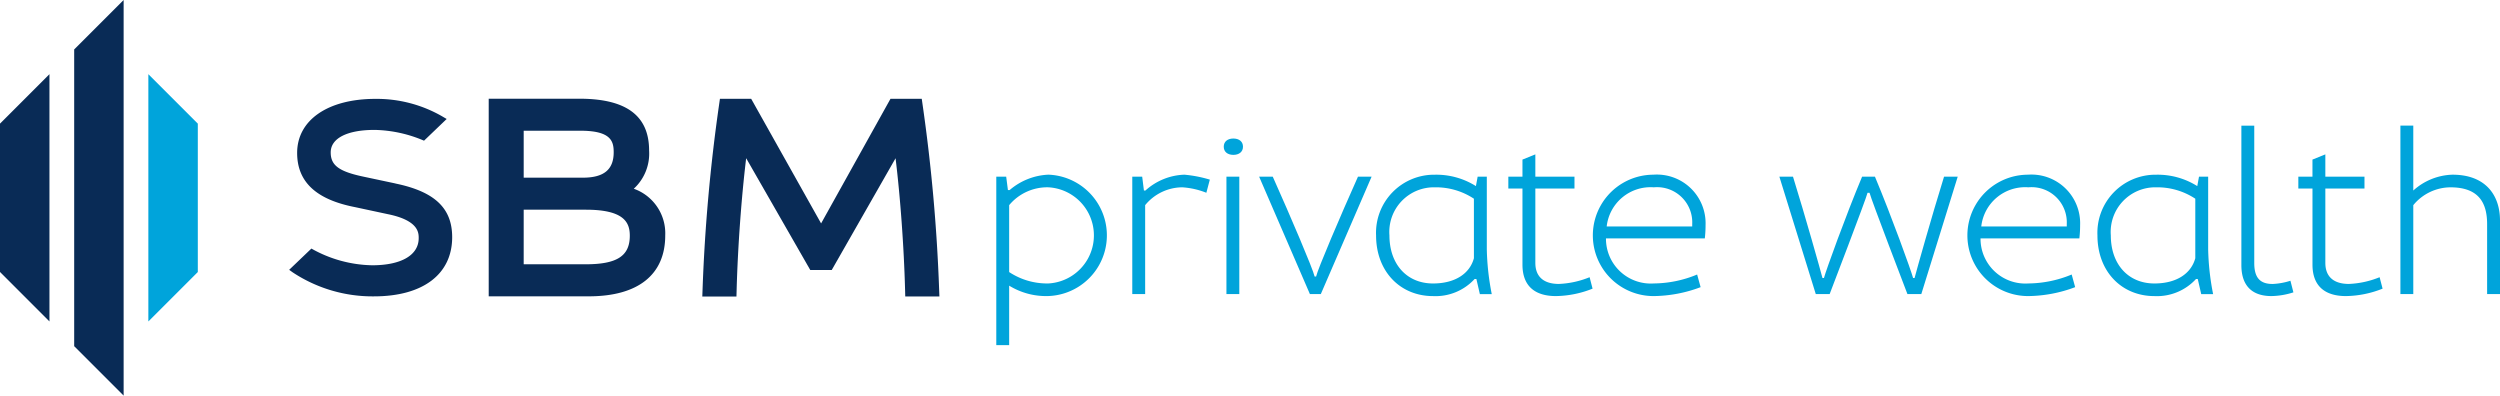
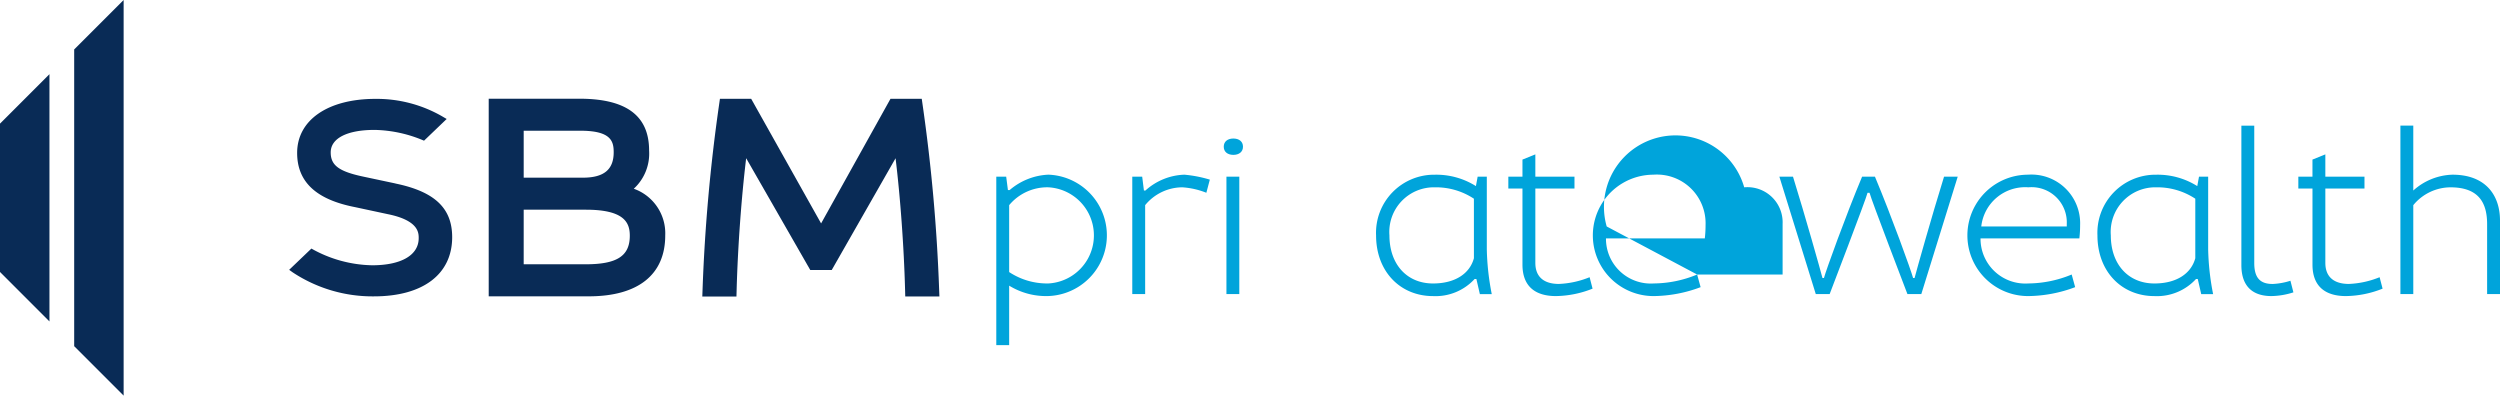
<svg xmlns="http://www.w3.org/2000/svg" width="260" height="41.145" viewBox="0 0 260 41.145">
  <defs>
    <style>.a{fill:#092b56;}.b{fill:#00a4db;}</style>
  </defs>
  <g transform="translate(0)">
    <path class="a" d="M97.923,93.452,92.78,88.309V57.45l5.143-5.143Z" transform="translate(-85.065 -52.307)" />
    <path class="a" d="M76.663,99.283,71.52,94.139V78.71l5.143-5.143Z" transform="translate(-71.52 -65.852)" />
-     <path class="b" d="M114.04,99.283l5.143-5.143V78.71l-5.143-5.143Z" transform="translate(-98.611 -65.852)" />
    <g transform="translate(30.076 10.265)">
      <path class="a" d="M226.671,89.96a4.96,4.96,0,0,0,1.595-3.972c0-3.628-2.372-5.391-7.253-5.391h-9.428v20.552h10.4c5.132,0,7.958-2.248,7.958-6.33a4.918,4.918,0,0,0-3.27-4.859m-5.3-1.149h-6.15V83.927h5.915c3.179,0,3.445,1.105,3.445,2.237,0,1.806-1.02,2.646-3.21,2.646m-6.15,3.33h6.473c4.02,0,4.562,1.368,4.562,2.707,0,2.11-1.33,2.97-4.592,2.97h-6.444Z" transform="translate(-190.835 -80.596)" />
      <path class="a" d="M297.429,100.4h0a179.8,179.8,0,0,0-1.713-19.133l-.093-.65h-3.25l-7.218,12.963-7.273-12.963h-3.248l-.093.65a179.6,179.6,0,0,0-1.712,19.133l-.028.783h3.551l.02-.736c.122-4.456.5-9.6.99-13.649l6.666,11.626h2.233L292.9,86.8c.494,4.06.868,9.2.988,13.642l.02.736h3.552Z" transform="translate(-229.837 -80.609)" />
      <path class="a" d="M165.452,89.443l-3.332-.709c-2.545-.538-3.4-1.175-3.4-2.523,0-1.464,1.705-2.338,4.561-2.338a13.673,13.673,0,0,1,5.145,1.121l2.355-2.257-.439-.257a13.642,13.642,0,0,0-6.976-1.834c-4.942,0-8.136,2.206-8.136,5.62,0,3,1.961,4.841,5.99,5.632l3.451.74c3.2.652,3.2,1.943,3.2,2.494,0,1.765-1.811,2.82-4.846,2.82a13.3,13.3,0,0,1-6.313-1.738L154.4,98.425l.362.26a15.035,15.035,0,0,0,8.456,2.5c5.094,0,8.135-2.3,8.135-6.159,0-3.016-1.821-4.736-5.9-5.577" transform="translate(-154.403 -80.628)" />
    </g>
  </g>
  <g transform="translate(103.614 13.066)">
    <path class="b" d="M363.631,120.1v-17.52h1.03l.18,1.391h.181a6.636,6.636,0,0,1,4.019-1.6,6.316,6.316,0,0,1,0,12.624,7.319,7.319,0,0,1-4.071-1.082V120.1Zm1.339-14.557V112.5a7.164,7.164,0,0,0,4.071,1.186,5.007,5.007,0,0,0,0-10A5.153,5.153,0,0,0,364.97,105.542Z" transform="translate(-363.631 -97.272)" />
    <path class="b" d="M410.673,102.888l-.361,1.366a8.134,8.134,0,0,0-2.5-.567,5.029,5.029,0,0,0-3.865,1.855v9.249h-1.339V102.579h1.031l.18,1.443h.155a6.348,6.348,0,0,1,4.045-1.649A13.035,13.035,0,0,1,410.673,102.888Z" transform="translate(-388.465 -97.272)" />
    <path class="b" d="M429.812,93.707c-.593,0-1-.309-1-.85s.412-.85,1-.85,1,.309,1,.85S430.4,93.707,429.812,93.707Zm.618,14.479h-1.339V95.974h1.339Z" transform="translate(-405.156 -90.667)" />
-     <path class="b" d="M450.658,102.94l-5.282,12.212h-1.134l-5.281-12.212h1.417c1.855,4.148,4.174,9.585,4.354,10.383h.155c.18-.8,2.5-6.235,4.354-10.383Z" transform="translate(-411.626 -97.633)" />
    <path class="b" d="M482.725,113.219A5.514,5.514,0,0,1,478.4,115c-3.427,0-5.926-2.576-5.926-6.312a6.042,6.042,0,0,1,6.106-6.312,7.726,7.726,0,0,1,4.277,1.185l.18-.979h.953v7.549a26.474,26.474,0,0,0,.515,4.663h-1.237l-.361-1.572Zm-.077-8.347a7.163,7.163,0,0,0-4.07-1.185,4.638,4.638,0,0,0-4.715,5c0,2.988,1.8,5,4.535,5,2.268,0,3.813-1.005,4.251-2.628Z" transform="translate(-432.976 -97.272)" />
    <path class="b" d="M519.145,110.515a10.6,10.6,0,0,1-3.813.773c-2.113,0-3.478-.979-3.478-3.272v-7.91h-1.469V98.869h1.469V97.092l1.34-.541v2.318h4.07v1.237h-4.07v7.729c0,1.443.876,2.19,2.448,2.19a9.443,9.443,0,0,0,3.195-.7Z" transform="translate(-457.132 -93.562)" />
-     <path class="b" d="M545.4,112.756l.361,1.314a14.174,14.174,0,0,1-4.869.928,6.312,6.312,0,1,1-.052-12.624,5.066,5.066,0,0,1,5.436,5.256,12.144,12.144,0,0,1-.077,1.366h-10.28a4.659,4.659,0,0,0,4.972,4.689A11.99,11.99,0,0,0,545.4,112.756Zm-9.4-5h8.889V107.5a3.659,3.659,0,0,0-3.993-3.813A4.591,4.591,0,0,0,535.994,107.757Z" transform="translate(-472.512 -97.272)" />
+     <path class="b" d="M545.4,112.756l.361,1.314a14.174,14.174,0,0,1-4.869.928,6.312,6.312,0,1,1-.052-12.624,5.066,5.066,0,0,1,5.436,5.256,12.144,12.144,0,0,1-.077,1.366h-10.28a4.659,4.659,0,0,0,4.972,4.689A11.99,11.99,0,0,0,545.4,112.756Zh8.889V107.5a3.659,3.659,0,0,0-3.993-3.813A4.591,4.591,0,0,0,535.994,107.757Z" transform="translate(-472.512 -97.272)" />
    <path class="b" d="M606.609,102.94l-3.787,12.212h-1.443s-3.813-9.945-3.942-10.537h-.206c-.129.592-3.942,10.537-3.942,10.537h-1.442l-3.787-12.212h1.417c1.288,4.148,2.859,9.739,3.066,10.538h.154c.206-.773,2.241-6.415,3.968-10.538H598c1.726,4.122,3.762,9.765,3.967,10.538h.155c.206-.8,1.777-6.389,3.065-10.538Z" transform="translate(-506.62 -97.633)" />
    <path class="b" d="M652.749,112.756l.361,1.314a14.173,14.173,0,0,1-4.869.928,6.312,6.312,0,1,1-.052-12.624,5.066,5.066,0,0,1,5.437,5.256,12.217,12.217,0,0,1-.077,1.366h-10.28a4.659,4.659,0,0,0,4.973,4.689A11.988,11.988,0,0,0,652.749,112.756Zm-9.4-5h8.889V107.5a3.659,3.659,0,0,0-3.993-3.813A4.591,4.591,0,0,0,643.346,107.757Z" transform="translate(-540.908 -97.272)" />
    <path class="b" d="M689.476,113.219A5.514,5.514,0,0,1,685.148,115c-3.427,0-5.926-2.576-5.926-6.312a6.042,6.042,0,0,1,6.106-6.312,7.726,7.726,0,0,1,4.276,1.185l.18-.979h.953v7.549a26.468,26.468,0,0,0,.515,4.663h-1.237l-.361-1.572Zm-.077-8.347a7.163,7.163,0,0,0-4.071-1.185,4.638,4.638,0,0,0-4.715,5c0,2.988,1.8,5,4.535,5,2.267,0,3.813-1.005,4.251-2.628Z" transform="translate(-564.702 -97.272)" />
    <path class="b" d="M725.884,105.654a7.771,7.771,0,0,1-2.293.386c-1.855,0-3.118-.928-3.118-3.221v-14.5h1.34v14.273c0,1.443.515,2.19,1.907,2.19a7.093,7.093,0,0,0,1.855-.335Z" transform="translate(-590.984 -88.315)" />
    <path class="b" d="M745.562,110.515a10.593,10.593,0,0,1-3.813.773c-2.113,0-3.478-.979-3.478-3.272v-7.91H736.8V98.869h1.469V97.092l1.34-.541v2.318h4.07v1.237h-4.07v7.729c0,1.443.876,2.19,2.448,2.19a9.441,9.441,0,0,0,3.195-.7Z" transform="translate(-601.387 -93.562)" />
    <path class="b" d="M776.411,98.182v7.652h-1.34V98.569c0-2.113-.773-3.838-3.813-3.838a5.028,5.028,0,0,0-3.865,1.855v9.249h-1.34V88.315h1.34v6.75a6.33,6.33,0,0,1,4.071-1.649C774.943,93.416,776.411,95.58,776.411,98.182Z" transform="translate(-620.025 -88.315)" />
  </g>
</svg>